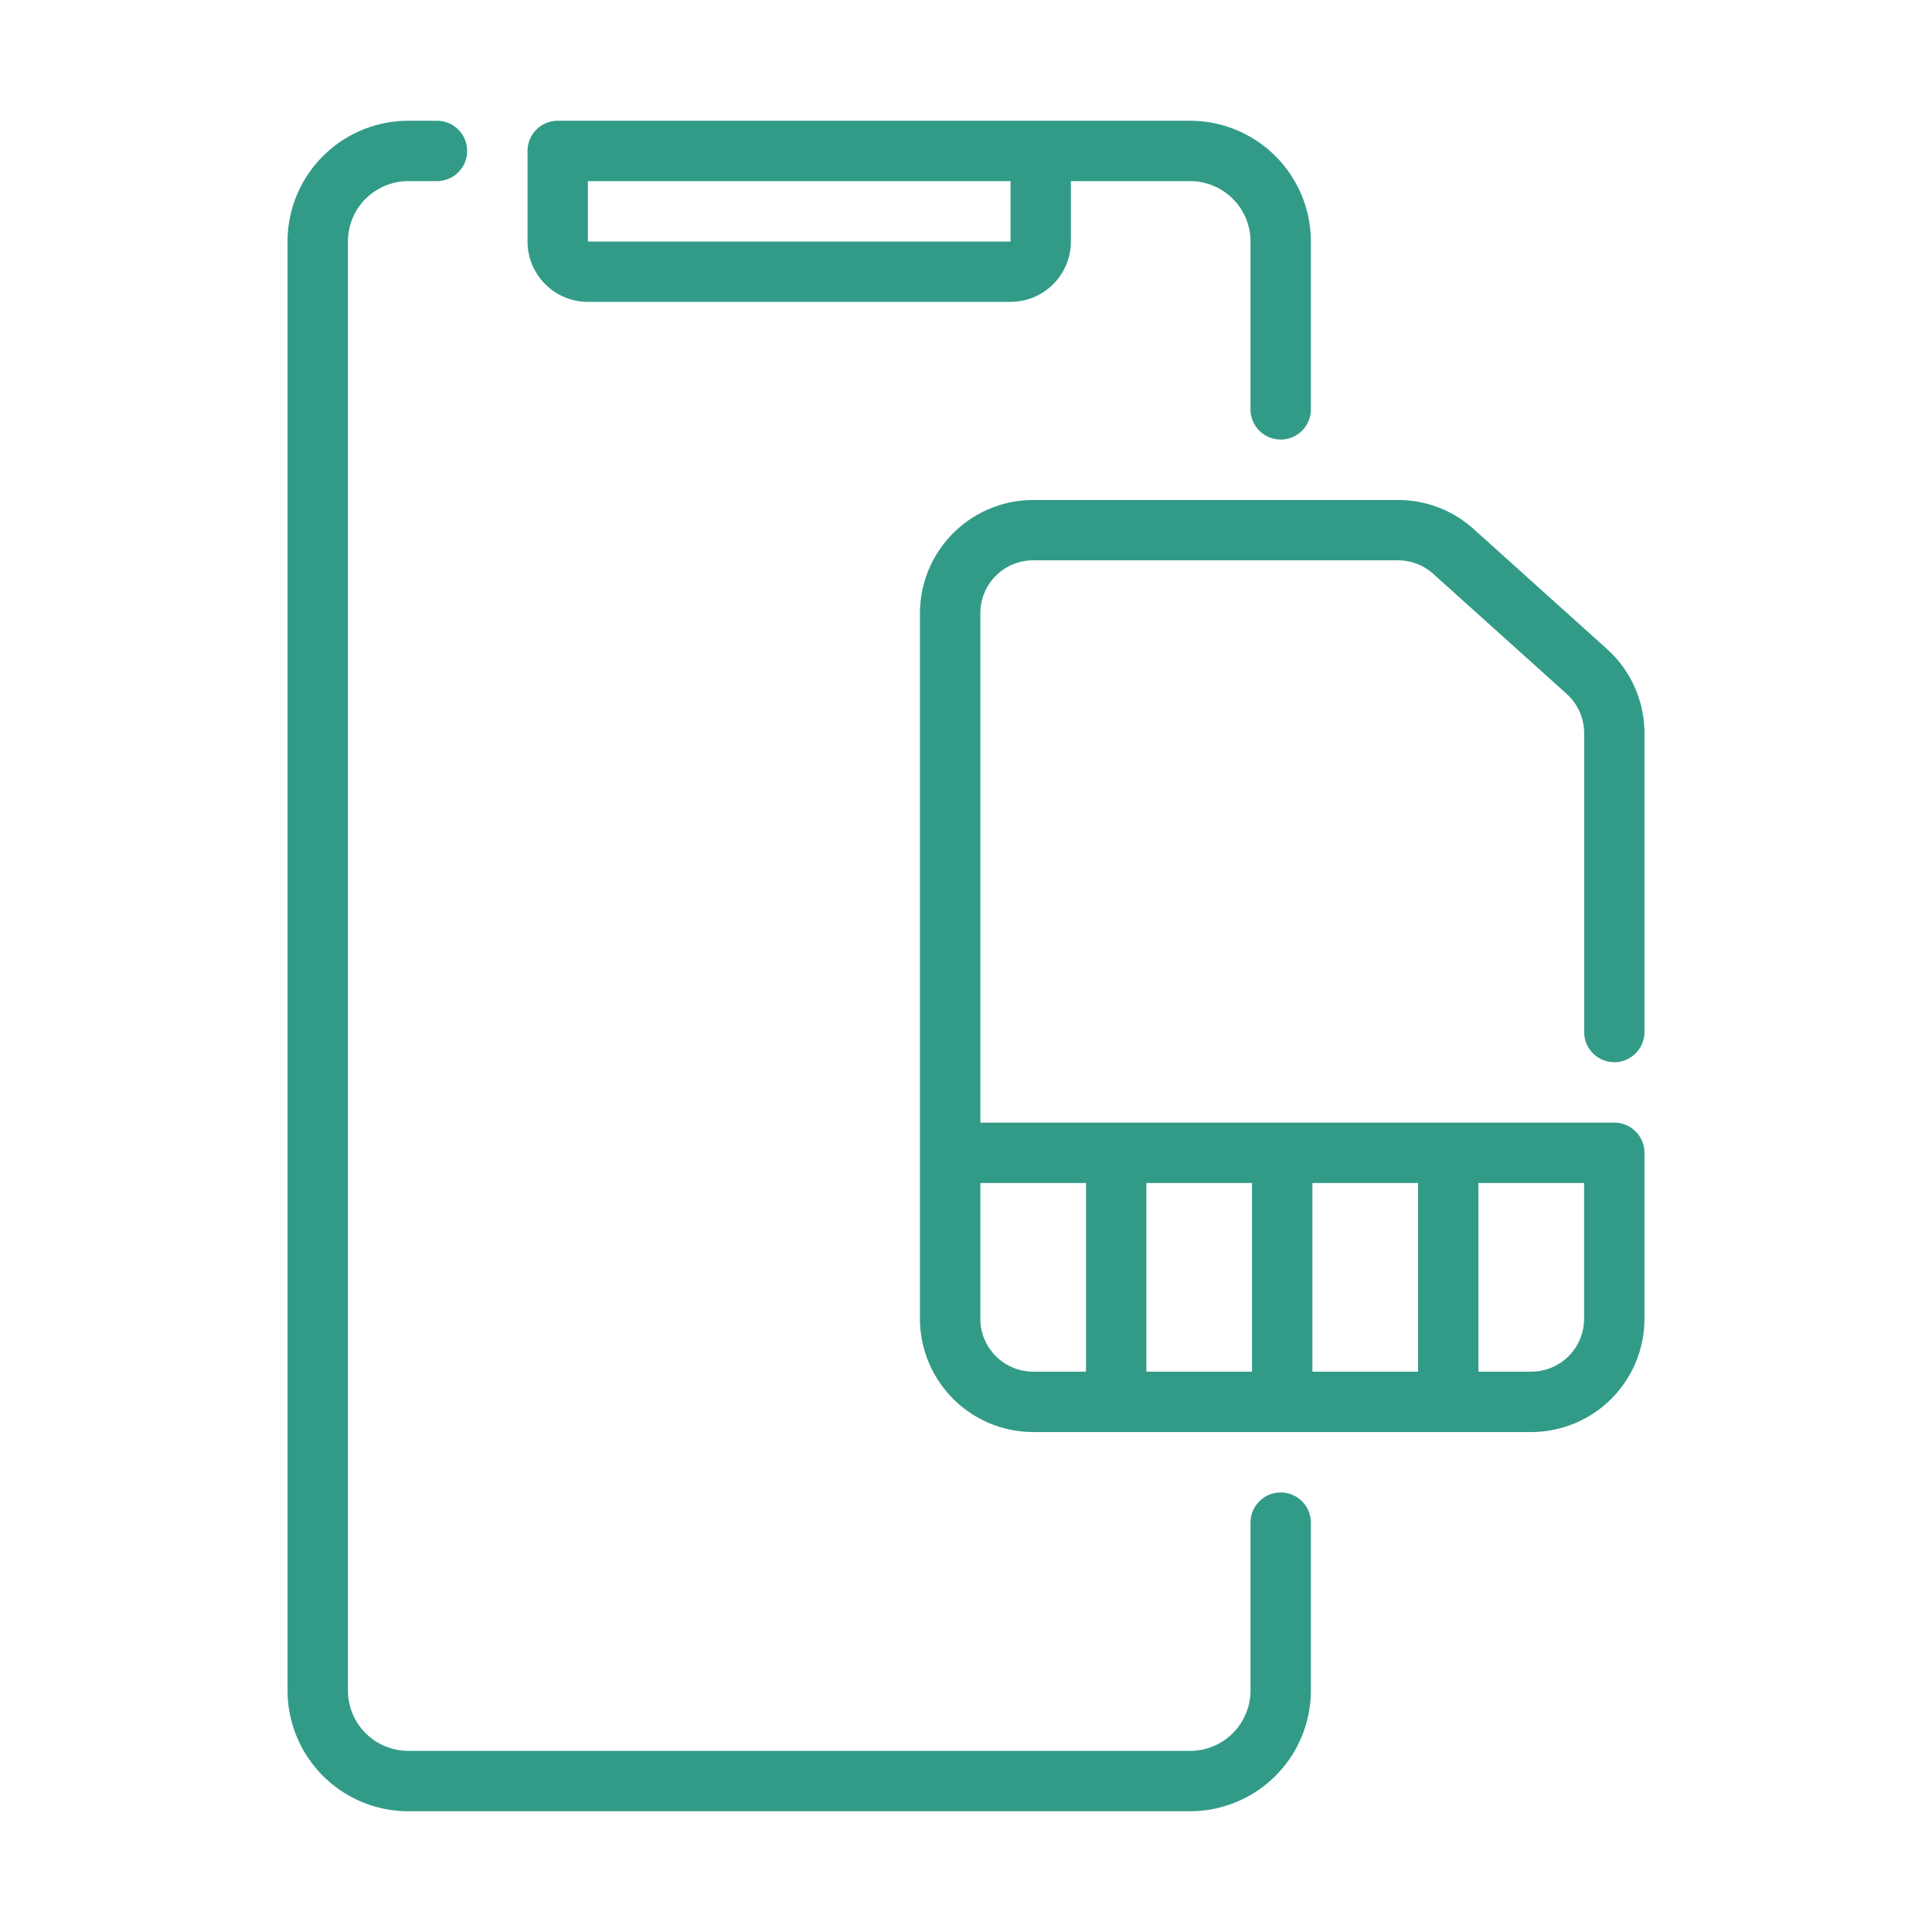
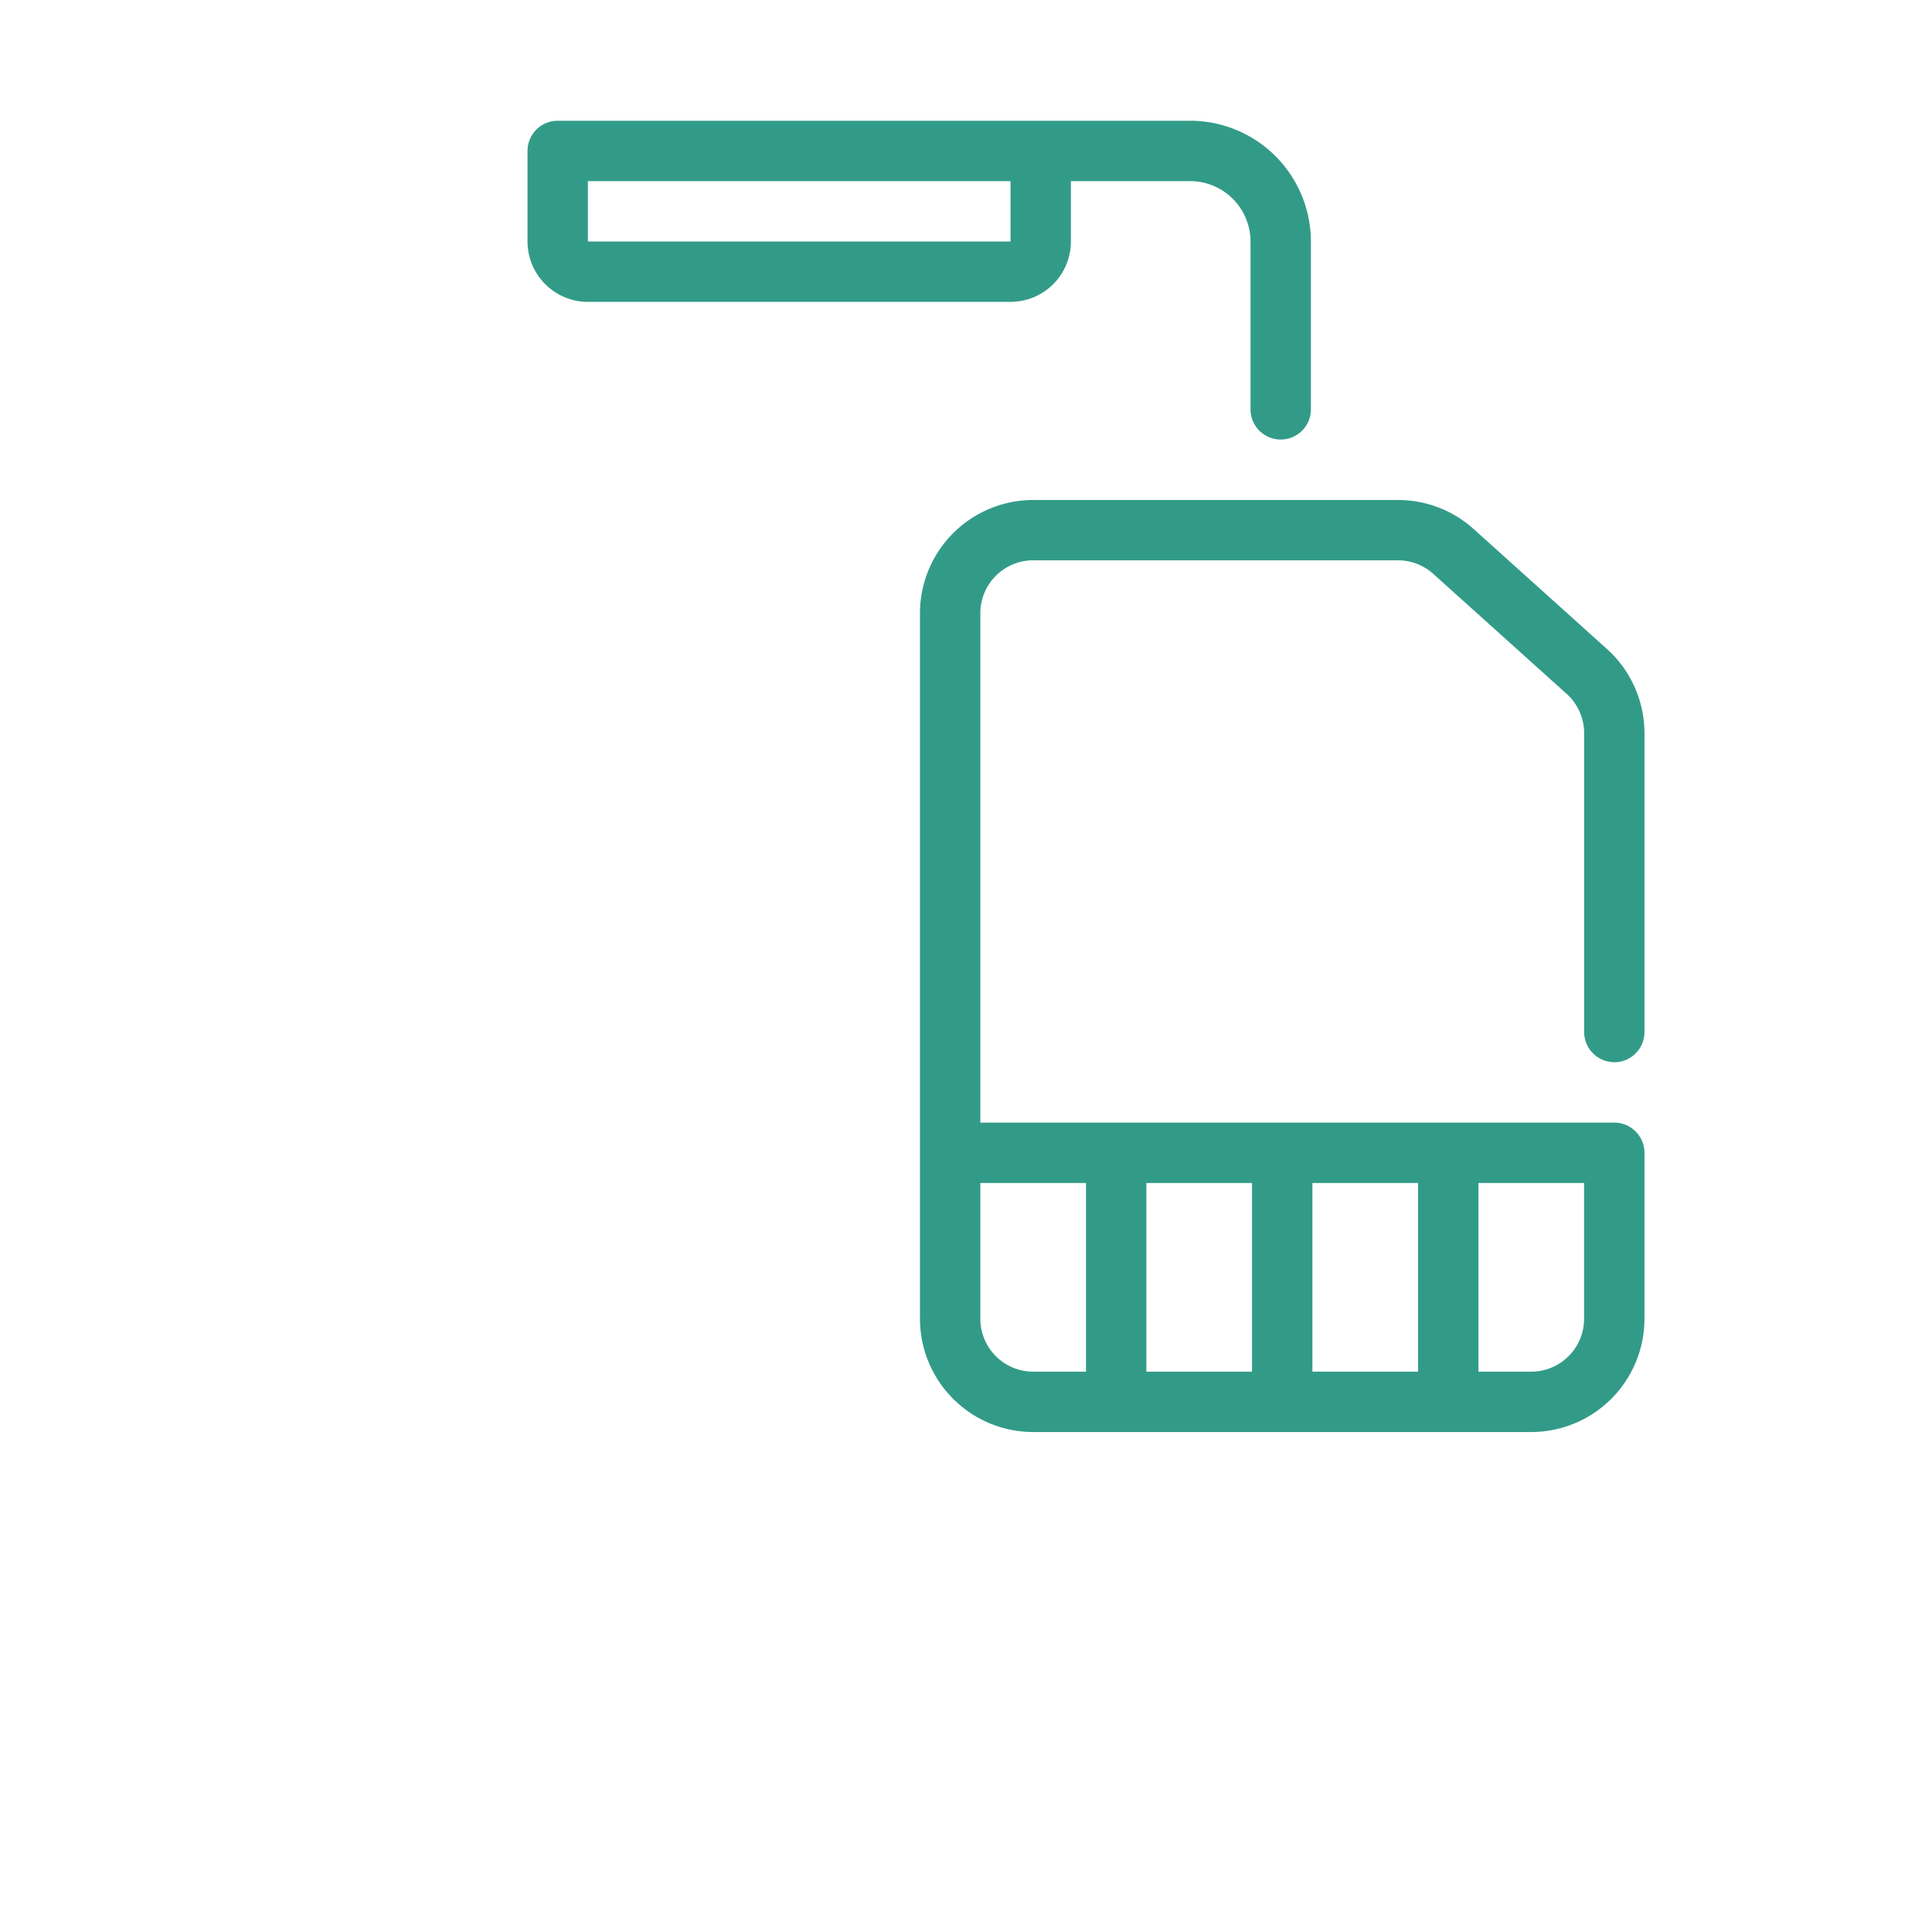
<svg xmlns="http://www.w3.org/2000/svg" version="1.1" width="512" height="512" x="0" y="0" viewBox="0 0 64 64" style="enable-background:new 0 0 512 512" xml:space="preserve">
  <g>
-     <path d="M42.425 49.44a1 1 0 0 0-1 1V56a2.002 2.002 0 0 1-2 2h-25.9a2.002 2.002 0 0 1-2-2V8a2.002 2.002 0 0 1 2-2h.95a1 1 0 0 0 0-2h-.95a4.004 4.004 0 0 0-4 4v48a4.004 4.004 0 0 0 4 4h25.9a4.004 4.004 0 0 0 4-4v-5.56a1 1 0 0 0-1-1z" fill="#329b88" opacity="1" data-original="#000000" />
    <path d="M19.475 10h14a2.002 2.002 0 0 0 2-2V6h3.95a2.002 2.002 0 0 1 2 2v5.56a1 1 0 0 0 2 0V8a4.004 4.004 0 0 0-4-4h-20.95a1 1 0 0 0-1 1v3a2.002 2.002 0 0 0 2 2zm0-4h14v2h-14zM53.475 35.188a1 1 0 0 0 1-1v-9.9a3.756 3.756 0 0 0-1.241-2.788l-4.417-3.975a3.74 3.74 0 0 0-2.508-.962H34.225a3.754 3.754 0 0 0-3.75 3.75v23.375a3.754 3.754 0 0 0 3.75 3.75h16.5a3.754 3.754 0 0 0 3.75-3.75v-5.5a1 1 0 0 0-1-1h-21V20.311a1.752 1.752 0 0 1 1.75-1.75H46.31a1.748 1.748 0 0 1 1.17.45l4.417 3.974a1.753 1.753 0 0 1 .58 1.301v9.9a1 1 0 0 0 1 1zm-4.5 4h3.5v4.5a1.752 1.752 0 0 1-1.75 1.75h-1.75zm-5.5 0h3.5v6.25h-3.5zm-5.5 0h3.5v6.25h-3.5zm-2 0v6.25h-1.75a1.752 1.752 0 0 1-1.75-1.75v-4.5z" fill="#329b88" opacity="1" data-original="#000000" />
  </g>
</svg>